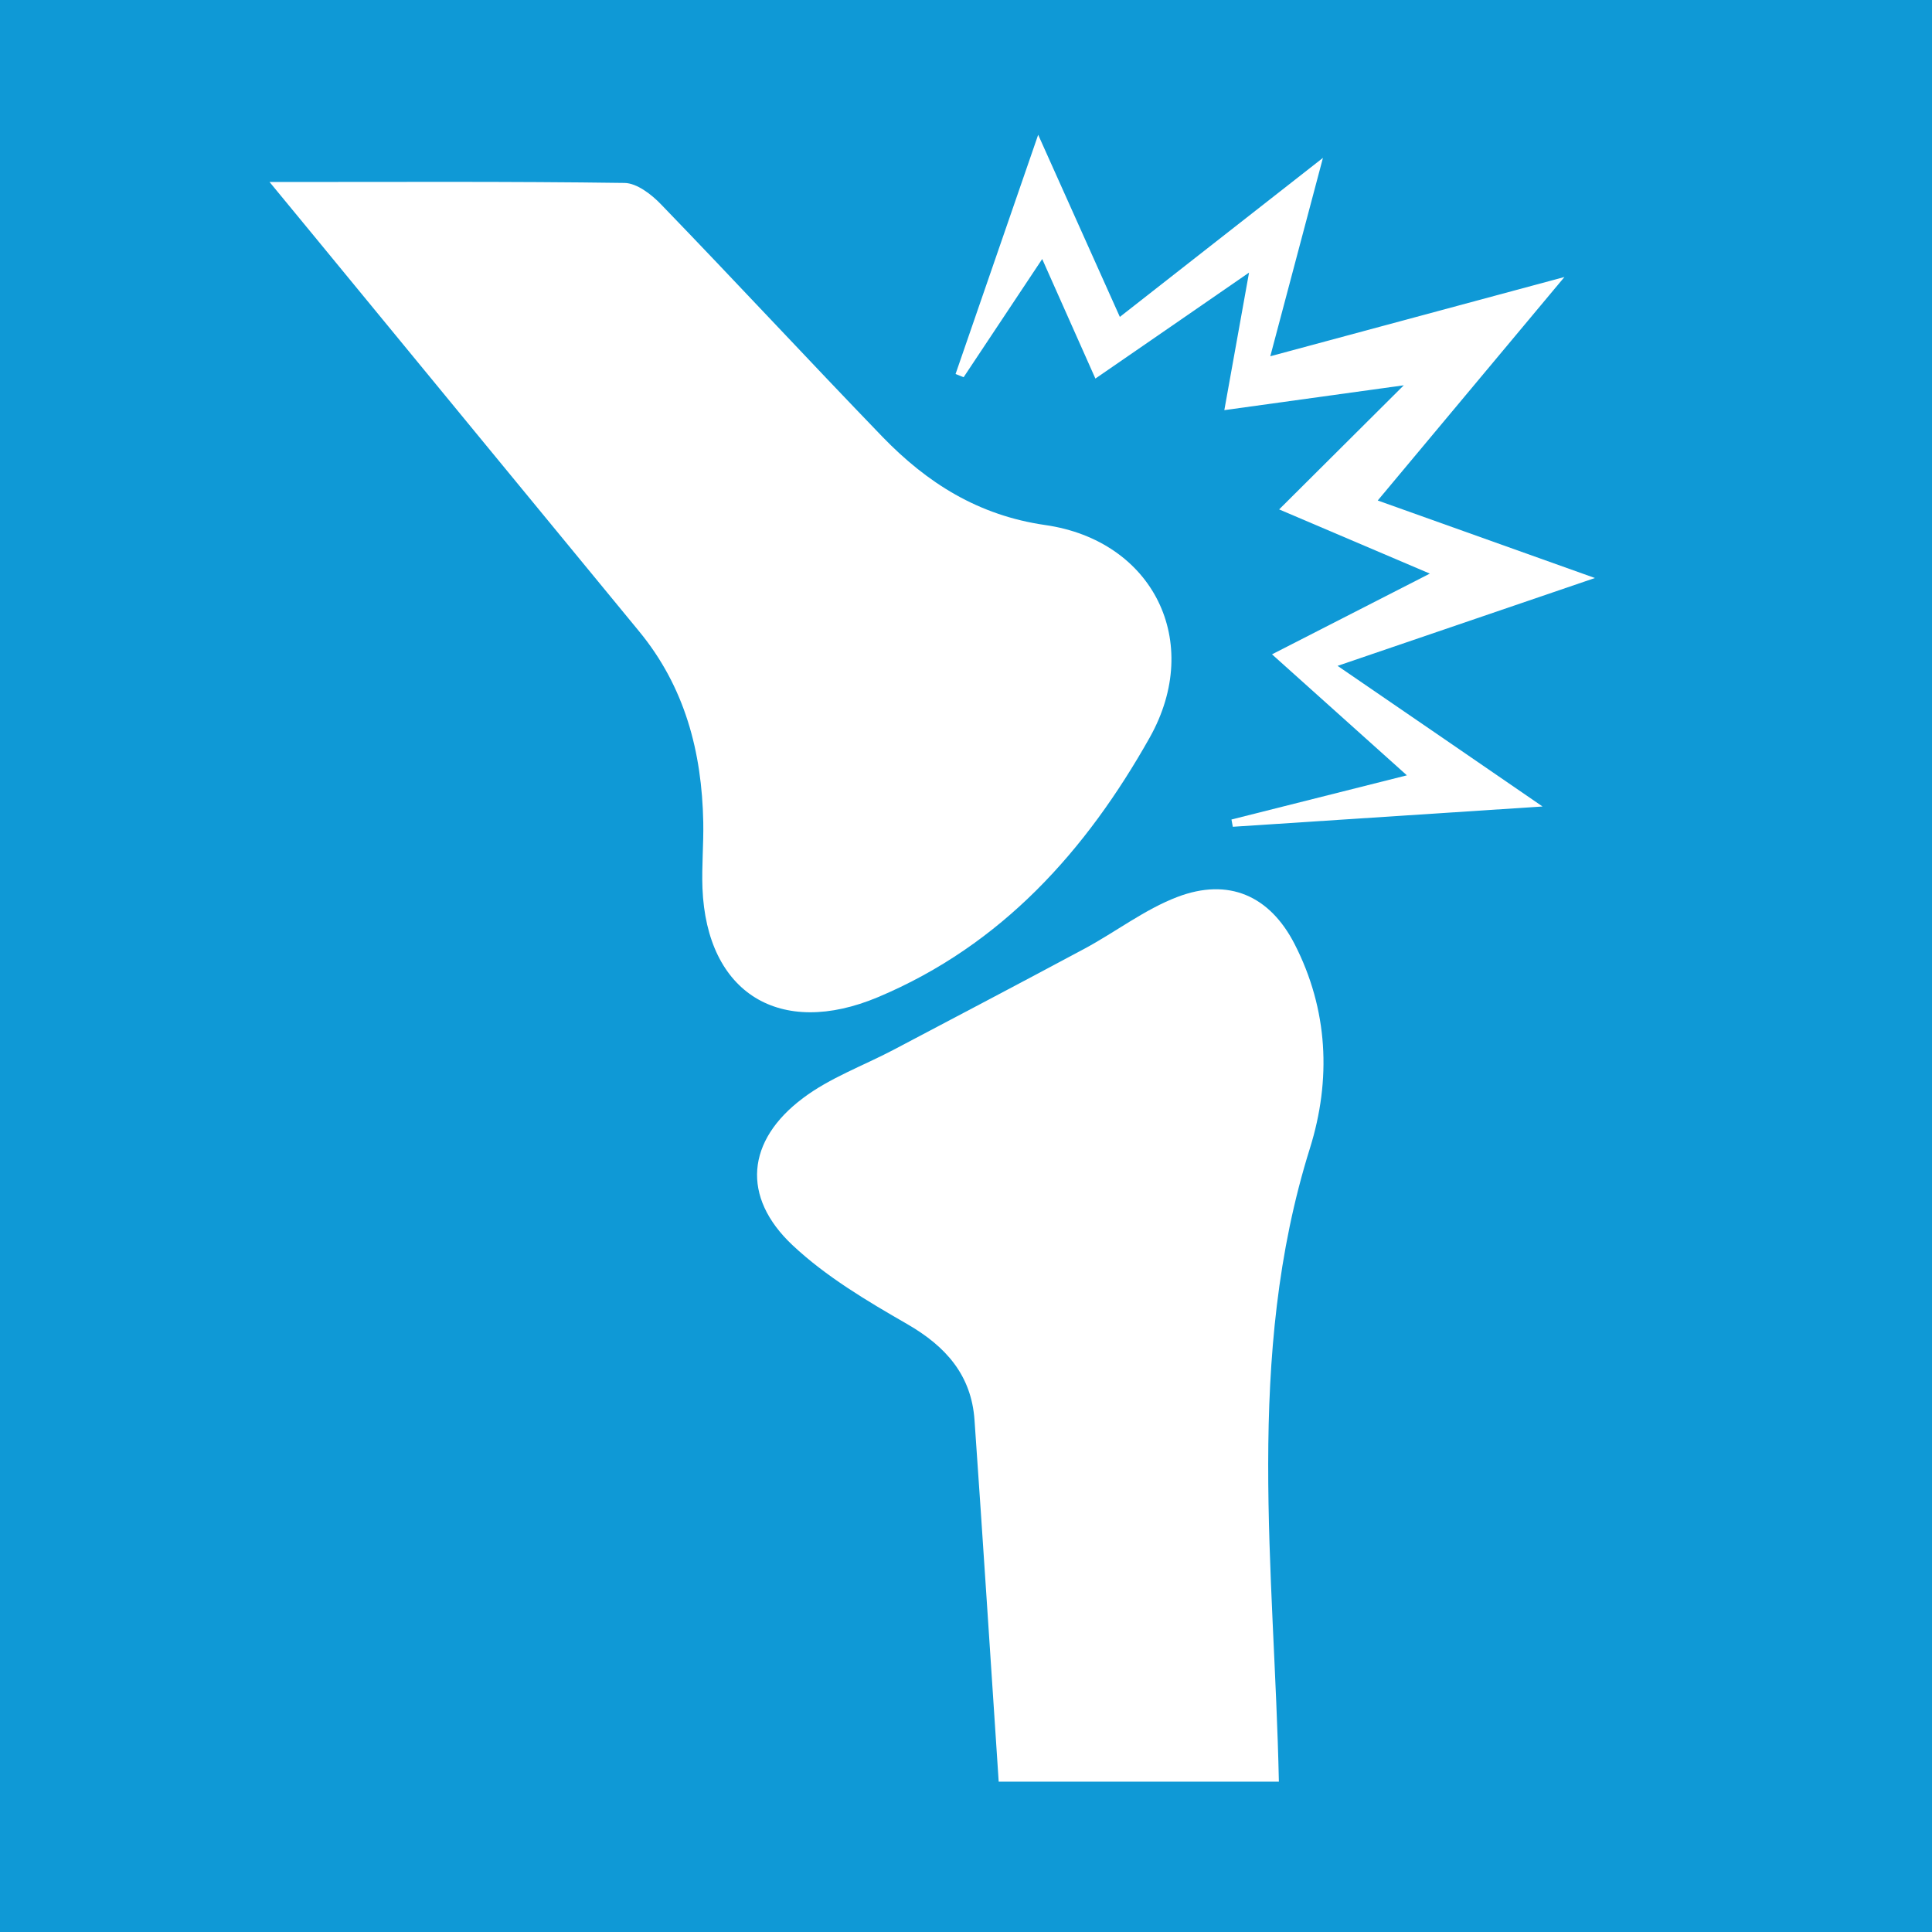
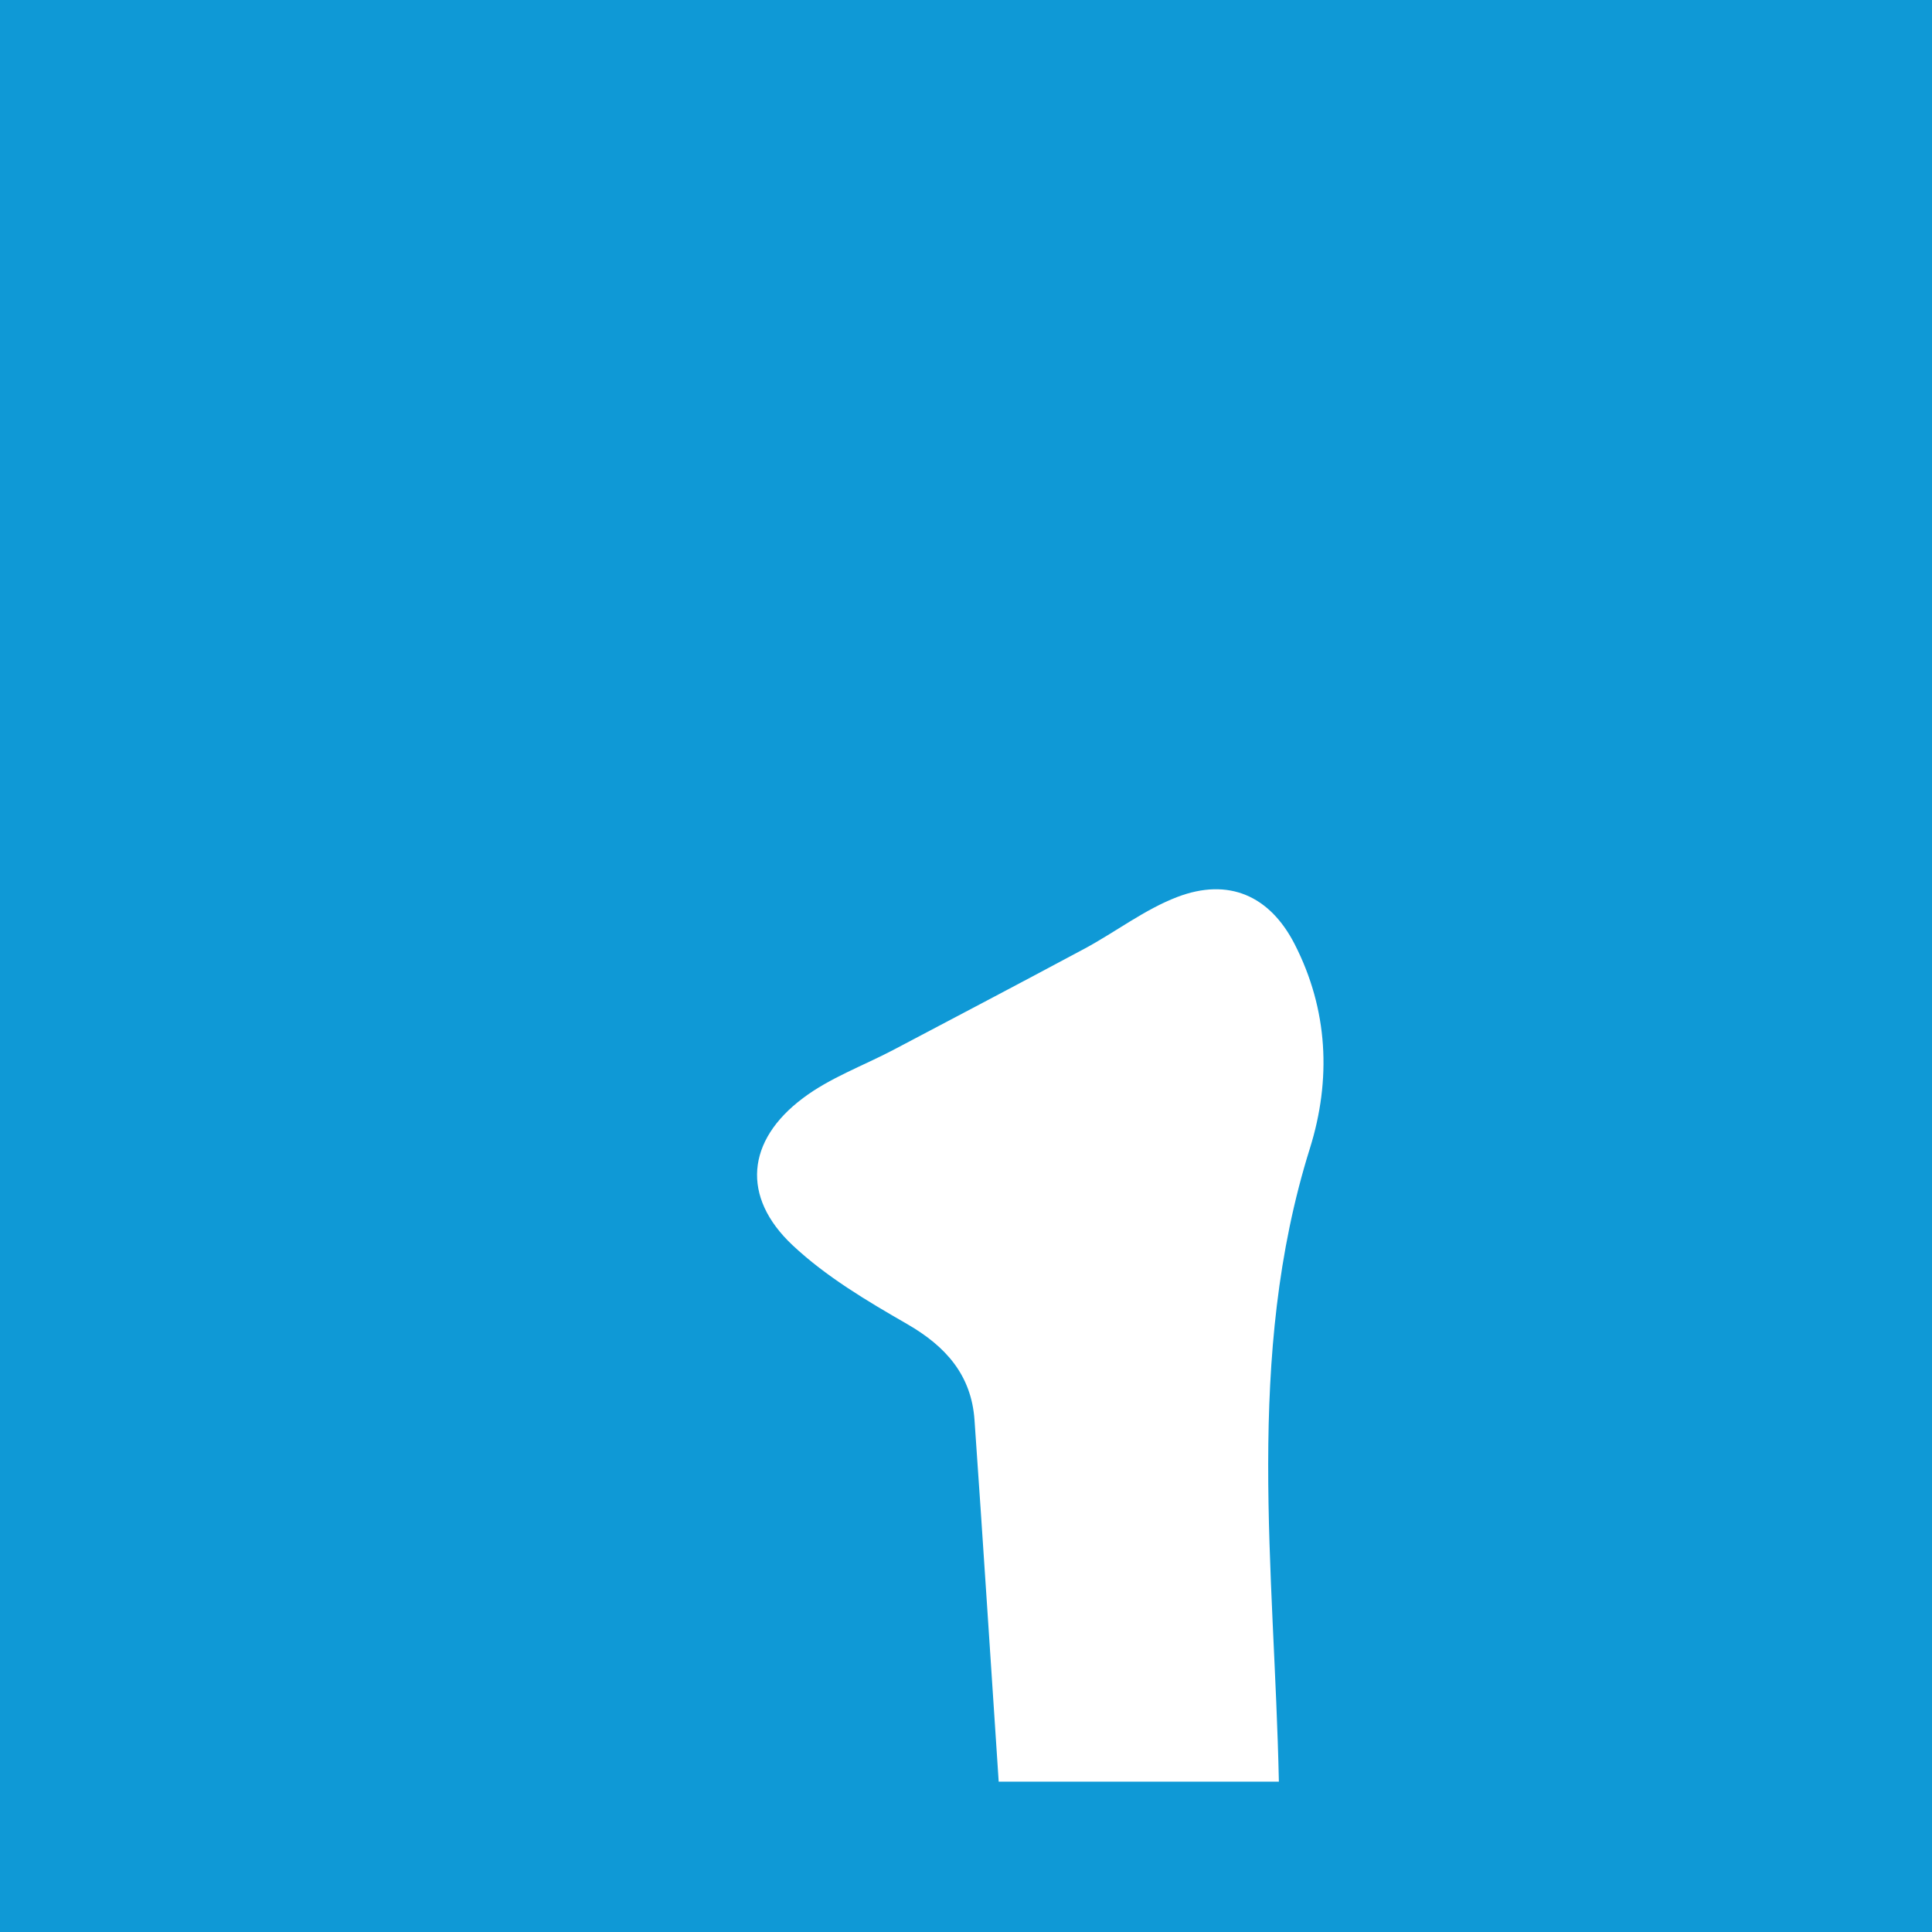
<svg xmlns="http://www.w3.org/2000/svg" version="1.1" id="Ebene_1" x="0px" y="0px" viewBox="0 0 100 100" style="enable-background:new 0 0 100 100;" xml:space="preserve">
  <rect style="fill:#0F99D6;" width="100" height="100" />
  <path style="fill:#FFFFFF;" d="M51.692,92.217c-0.417-6.236-0.813-12.472-1.251-18.708c-0.16-2.336-1.488-3.824-3.49-4.978  c-2.079-1.196-4.199-2.454-5.93-4.081c-2.656-2.496-2.392-5.416,0.542-7.612c1.391-1.05,3.101-1.668,4.665-2.489  c3.309-1.745,6.618-3.483,9.914-5.249c1.613-0.869,3.108-2.03,4.804-2.676c2.635-1.001,4.769-0.077,6.062,2.44  c1.738,3.393,1.905,7.015,0.792,10.574c-3.386,10.804-1.835,21.816-1.606,32.78H51.692z" />
-   <path style="fill:#FFFFFF;" d="M13.952,9.42c6.465,0,12.417-0.035,18.368,0.049c0.64,0.007,1.397,0.591,1.891,1.105  c3.851,3.984,7.62,8.05,11.464,12.034c2.315,2.392,4.957,4.067,8.426,4.568c5.576,0.799,8.197,6.034,5.409,10.998  c-3.289,5.847-7.654,10.741-14.064,13.438c-5.061,2.128-8.871-0.188-9.087-5.645c-0.042-1.133,0.063-2.274,0.042-3.406  c-0.07-3.643-0.952-7.008-3.323-9.886c-5.645-6.855-11.276-13.716-16.915-20.571C15.537,11.346,14.912,10.588,13.952,9.42" />
-   <path style="fill:#FFFFFF;" d="M65.839,33.868c2.753-1.405,5.325-2.725,8.169-4.178c-2.614-1.112-4.985-2.12-7.8-3.323  c2.239-2.232,4.22-4.206,6.451-6.424c-3.135,0.438-6.048,0.841-9.288,1.286c0.417-2.322,0.806-4.477,1.279-7.119  c-2.85,1.967-5.284,3.65-7.953,5.485c-0.925-2.072-1.766-3.97-2.753-6.188c-1.439,2.162-2.753,4.144-4.067,6.118l-0.417-0.167  c1.356-3.928,2.711-7.856,4.276-12.382c1.515,3.372,2.816,6.277,4.227,9.427c3.42-2.676,6.751-5.283,10.512-8.231  c-0.973,3.67-1.801,6.792-2.725,10.268c5.033-1.356,9.83-2.649,15.225-4.102c-3.448,4.13-6.486,7.766-9.664,11.568  c3.671,1.307,7.14,2.551,11.242,4.012c-4.727,1.613-8.829,3.017-13.32,4.547c3.594,2.461,6.876,4.713,10.609,7.279  c-5.749,0.376-10.887,0.716-16.032,1.05c-0.021-0.125-0.049-0.25-0.07-0.376c2.899-0.73,5.805-1.46,9.08-2.287  C70.393,37.956,68.21,35.996,65.839,33.868" />
</svg>